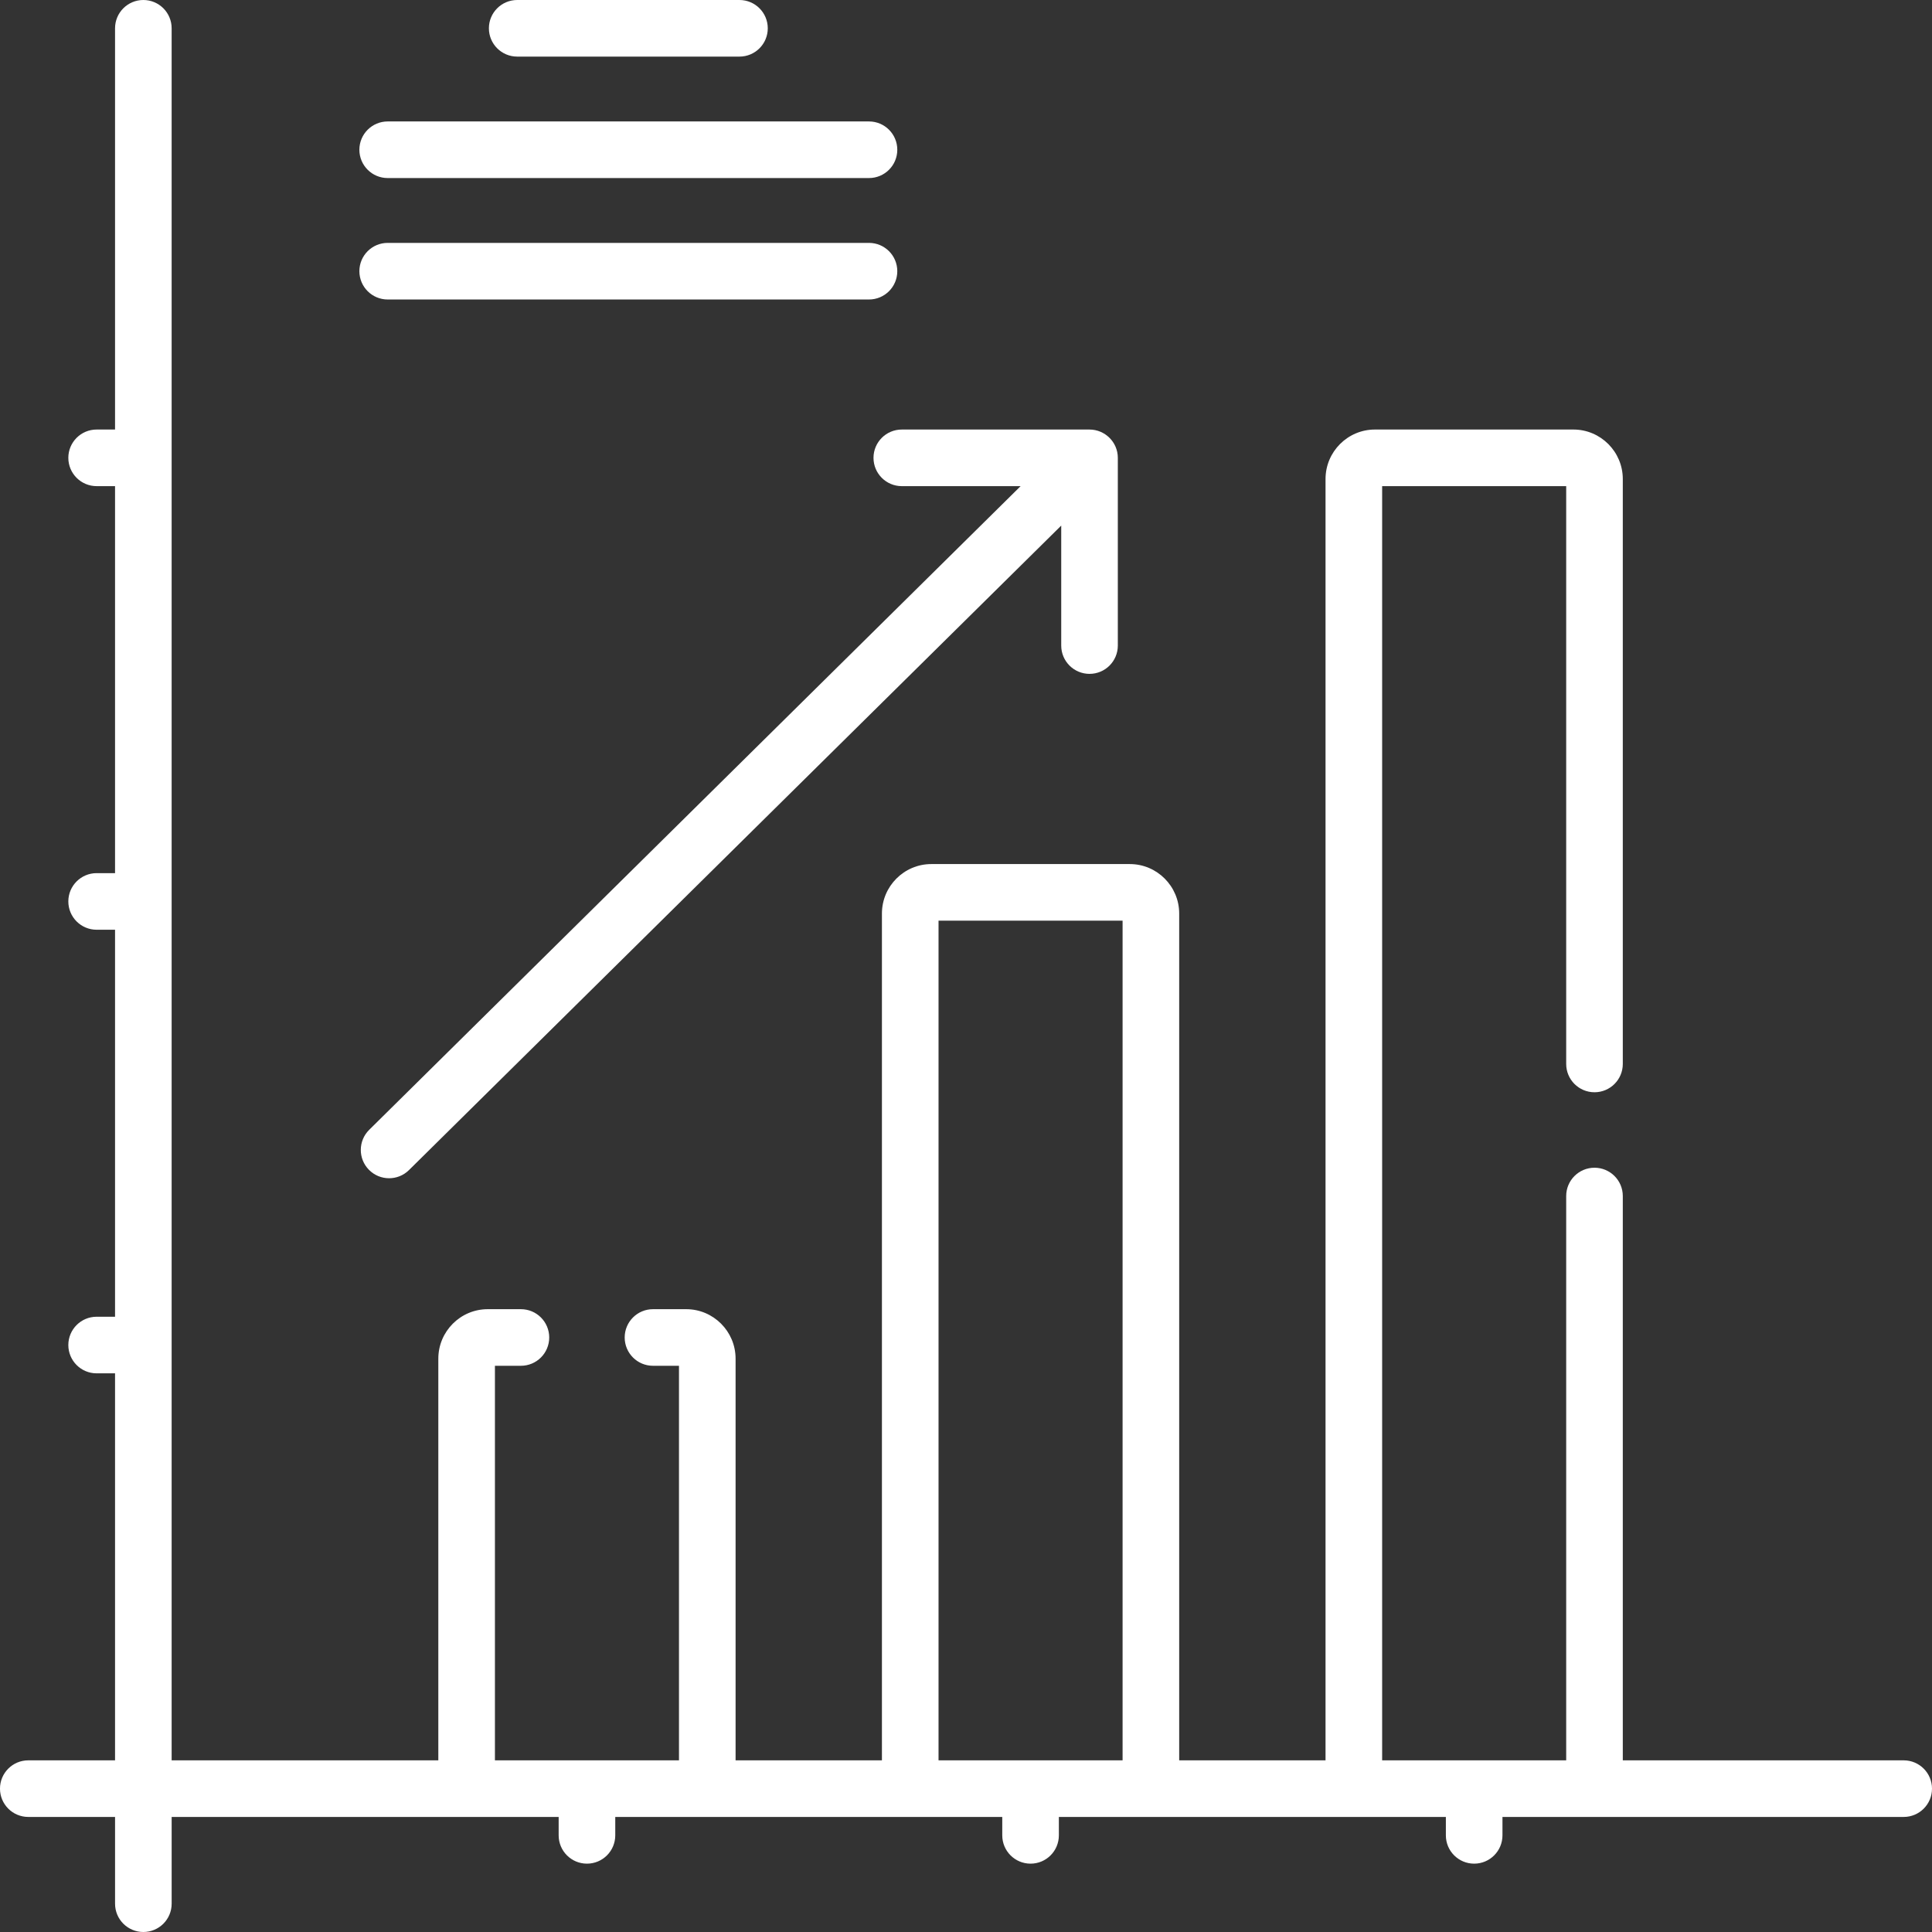
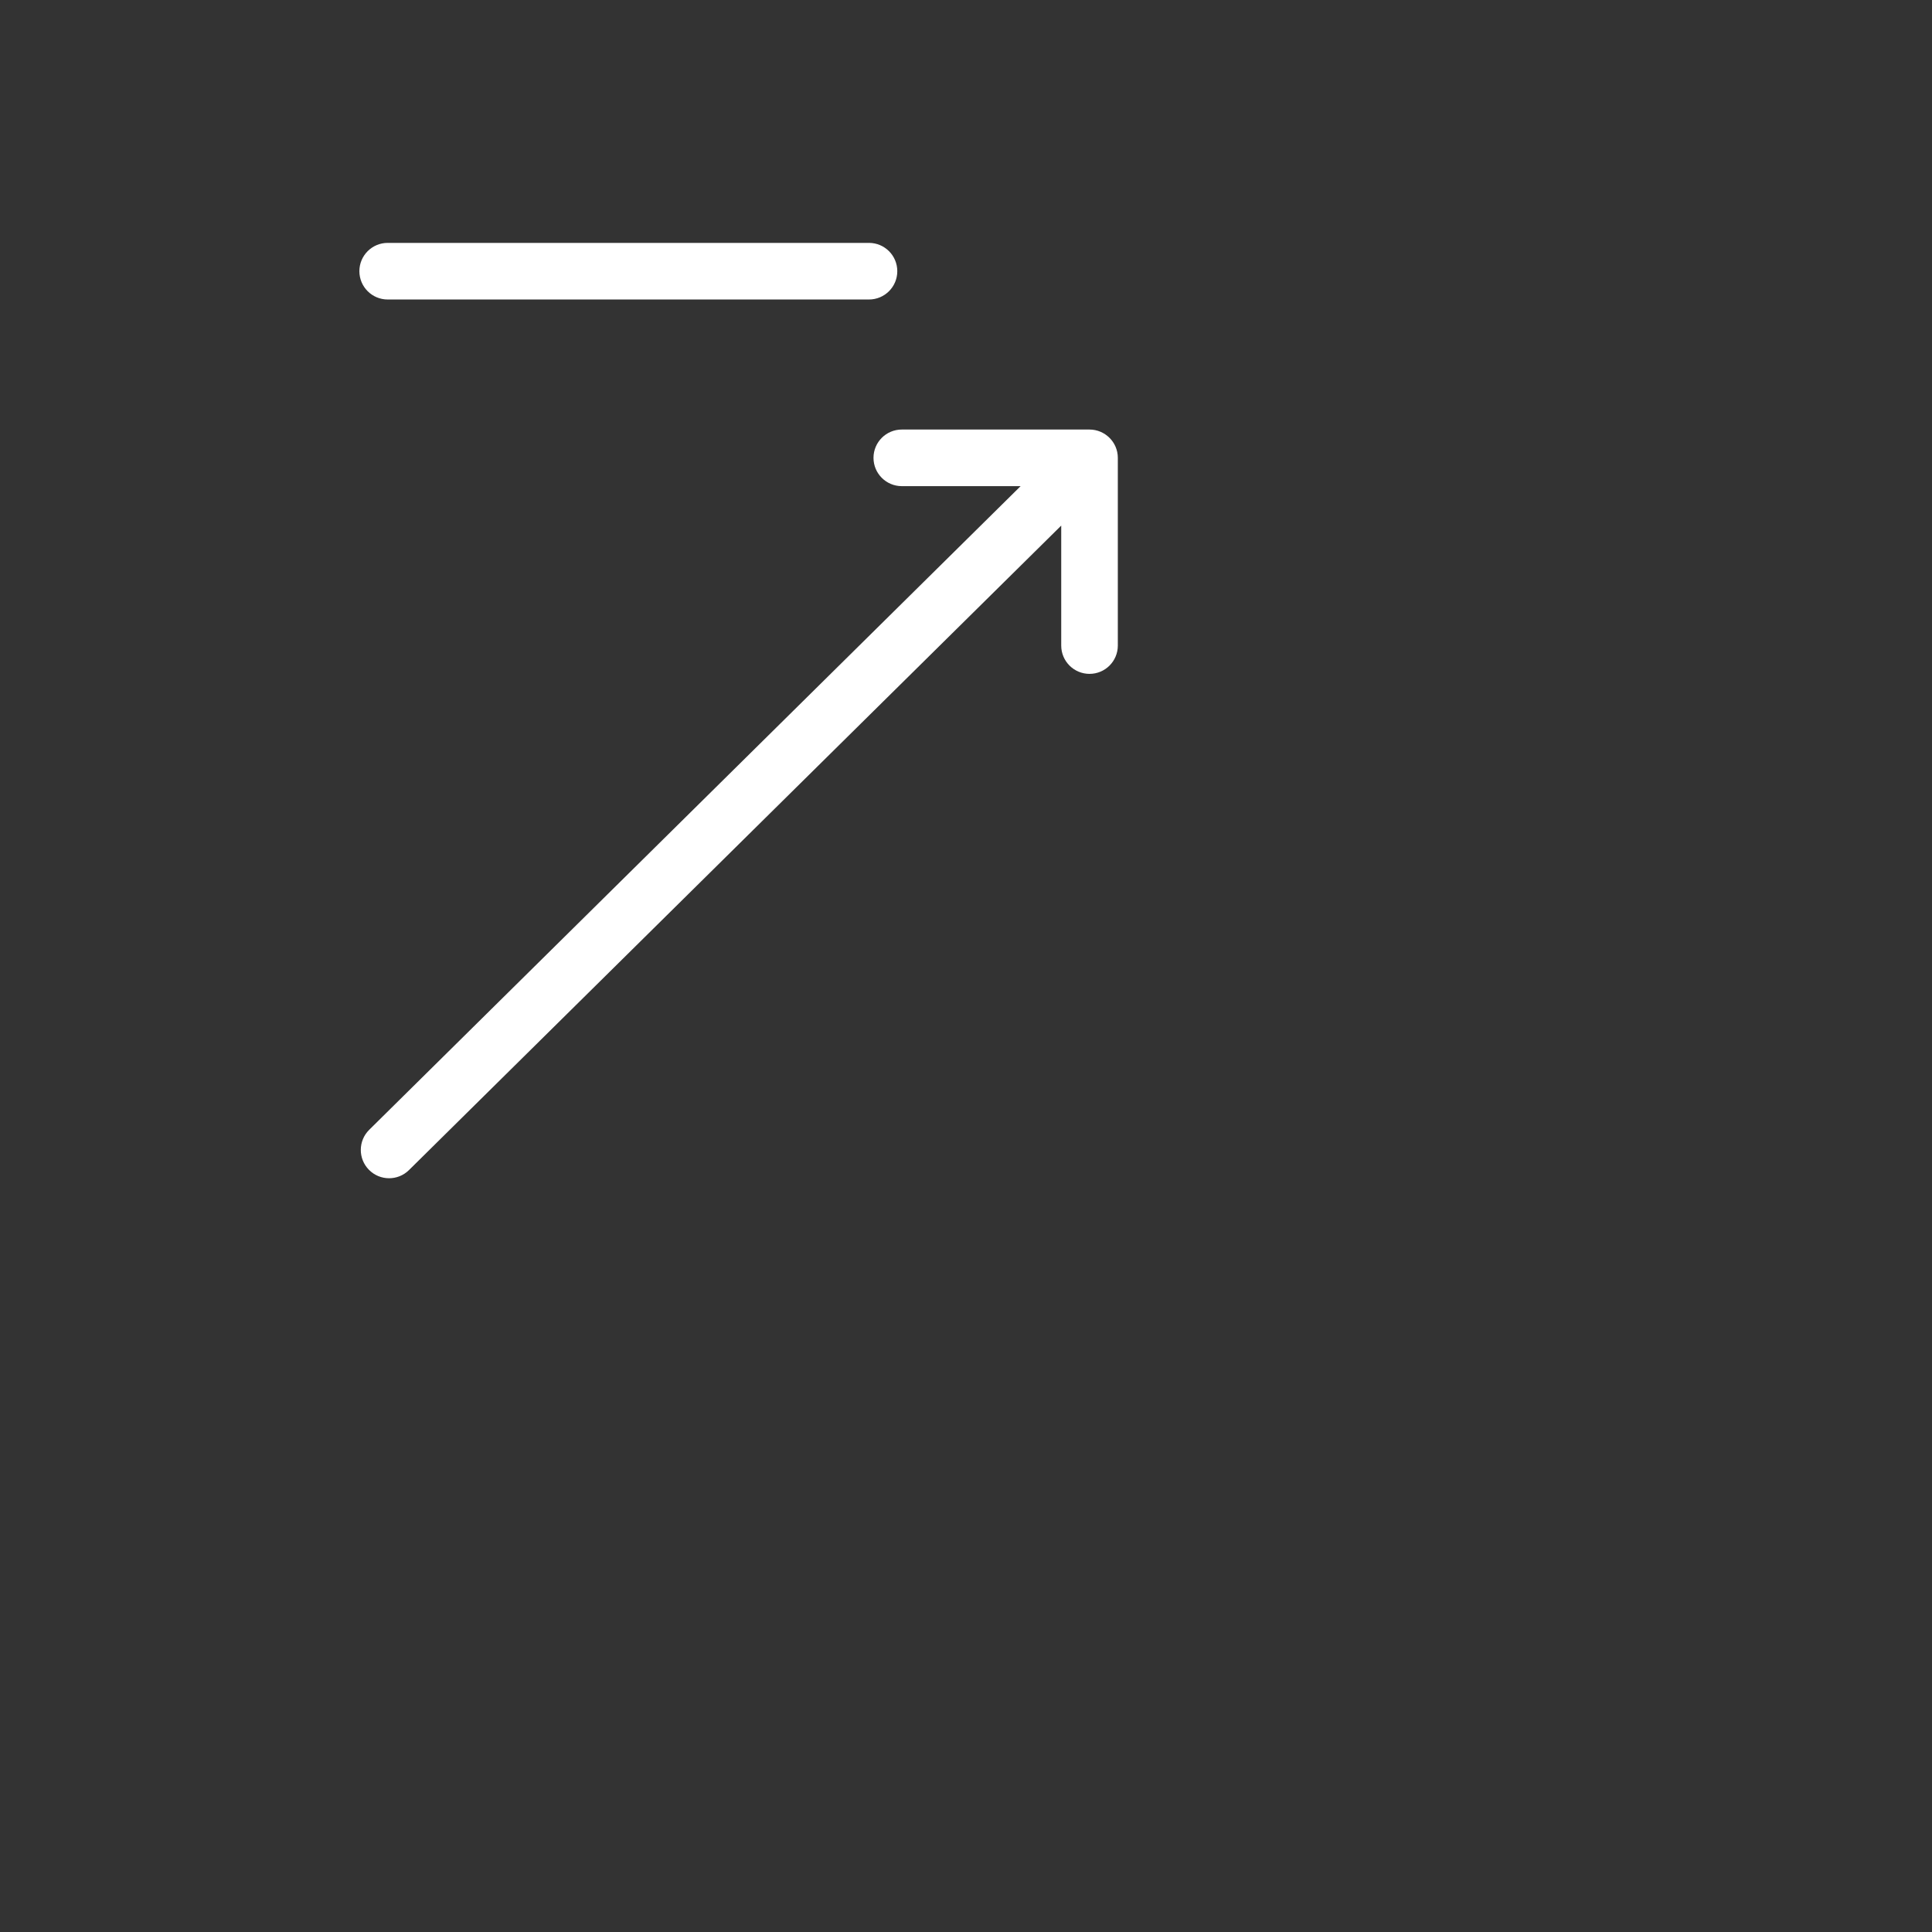
<svg xmlns="http://www.w3.org/2000/svg" id="Capa_1" height="64" viewBox="0 0 511.999 511.999" width="64">
  <rect x="0" y="0" width="511.999" height="511.999" fill="#333333" stroke="none" />
  <g>
-     <path fill="#ffffff" d="m7.5 481.508h22.991v22.991c0 4.142 3.357 7.5 7.5 7.5s7.5-3.358 7.5-7.5v-22.991h102.559v4.88c0 4.142 3.357 7.5 7.5 7.5s7.5-3.358 7.5-7.5v-4.88h102.559v4.88c0 4.142 3.357 7.5 7.5 7.5s7.5-3.358 7.5-7.5v-4.88h102.559v4.88c0 4.142 3.357 7.5 7.5 7.5s7.5-3.358 7.5-7.5v-4.88h106.332c4.143 0 7.5-3.358 7.5-7.5s-3.357-7.5-7.5-7.5h-74.443v-149.549c0-4.142-3.357-7.5-7.5-7.5s-7.5 3.358-7.5 7.5v149.549h-48.776v-337.676h48.776v153.128c0 4.142 3.357 7.5 7.5 7.5s7.5-3.358 7.5-7.5v-155.015c0-7.231-5.874-13.114-13.094-13.114h-52.589c-7.22 0-13.094 5.883-13.094 13.114v339.563h-38.782v-224.408c0-7.231-5.874-13.114-13.095-13.114h-52.588c-7.22 0-13.094 5.883-13.094 13.114v224.409h-38.782v-106.449c0-7.23-5.874-13.113-13.095-13.113h-8.794c-4.143 0-7.5 3.358-7.5 7.5s3.357 7.5 7.5 7.5h6.889v104.562h-48.776v-104.562h6.888c4.143 0 7.5-3.358 7.5-7.5s-3.357-7.5-7.5-7.5h-8.794c-7.22 0-13.094 5.883-13.094 13.113v106.448h-70.672v-459.008c0-4.142-3.357-7.5-7.5-7.5s-7.5 3.358-7.5 7.5v106.332h-4.88c-4.143 0-7.5 3.358-7.5 7.5s3.357 7.5 7.5 7.5h4.88v102.559h-4.88c-4.143 0-7.5 3.358-7.5 7.5s3.357 7.5 7.5 7.5h4.88v102.559h-4.88c-4.143 0-7.5 3.358-7.5 7.5s3.357 7.5 7.5 7.5h4.88v102.559h-22.991c-4.143 0-7.5 3.358-7.5 7.5s3.357 7.499 7.5 7.499zm241.221-237.522h48.776v222.522h-48.776z" />
-     <path fill="#ffffff" d="m195.967 15c4.143 0 7.5-3.358 7.5-7.5s-3.357-7.5-7.5-7.5h-58.904c-4.143 0-7.5 3.358-7.5 7.5s3.357 7.5 7.5 7.5z" />
-     <path fill="#ffffff" d="m95.238 39.685c0 4.142 3.357 7.5 7.5 7.5h127.553c4.143 0 7.5-3.358 7.5-7.5s-3.357-7.5-7.5-7.5h-127.553c-4.142 0-7.5 3.357-7.5 7.5z" />
    <path fill="#ffffff" d="m102.738 79.369h127.553c4.143 0 7.5-3.358 7.5-7.5s-3.357-7.5-7.5-7.5h-127.553c-4.143 0-7.5 3.358-7.5 7.5s3.358 7.5 7.5 7.5z" />
    <path fill="#ffffff" d="m288.735 178.581c4.143 0 7.5-3.358 7.5-7.5v-49.749c0-4.19-3.427-7.488-7.479-7.499-.007 0-.014-.001-.021-.001h-49.749c-4.143 0-7.5 3.358-7.5 7.5s3.357 7.5 7.5 7.5h31.488l-172.631 170.578c-2.946 2.911-2.975 7.66-.063 10.606 2.91 2.946 7.659 2.976 10.606.063l172.85-170.793v31.794c-.001 4.143 3.357 7.501 7.499 7.501z" />
  </g>
</svg>